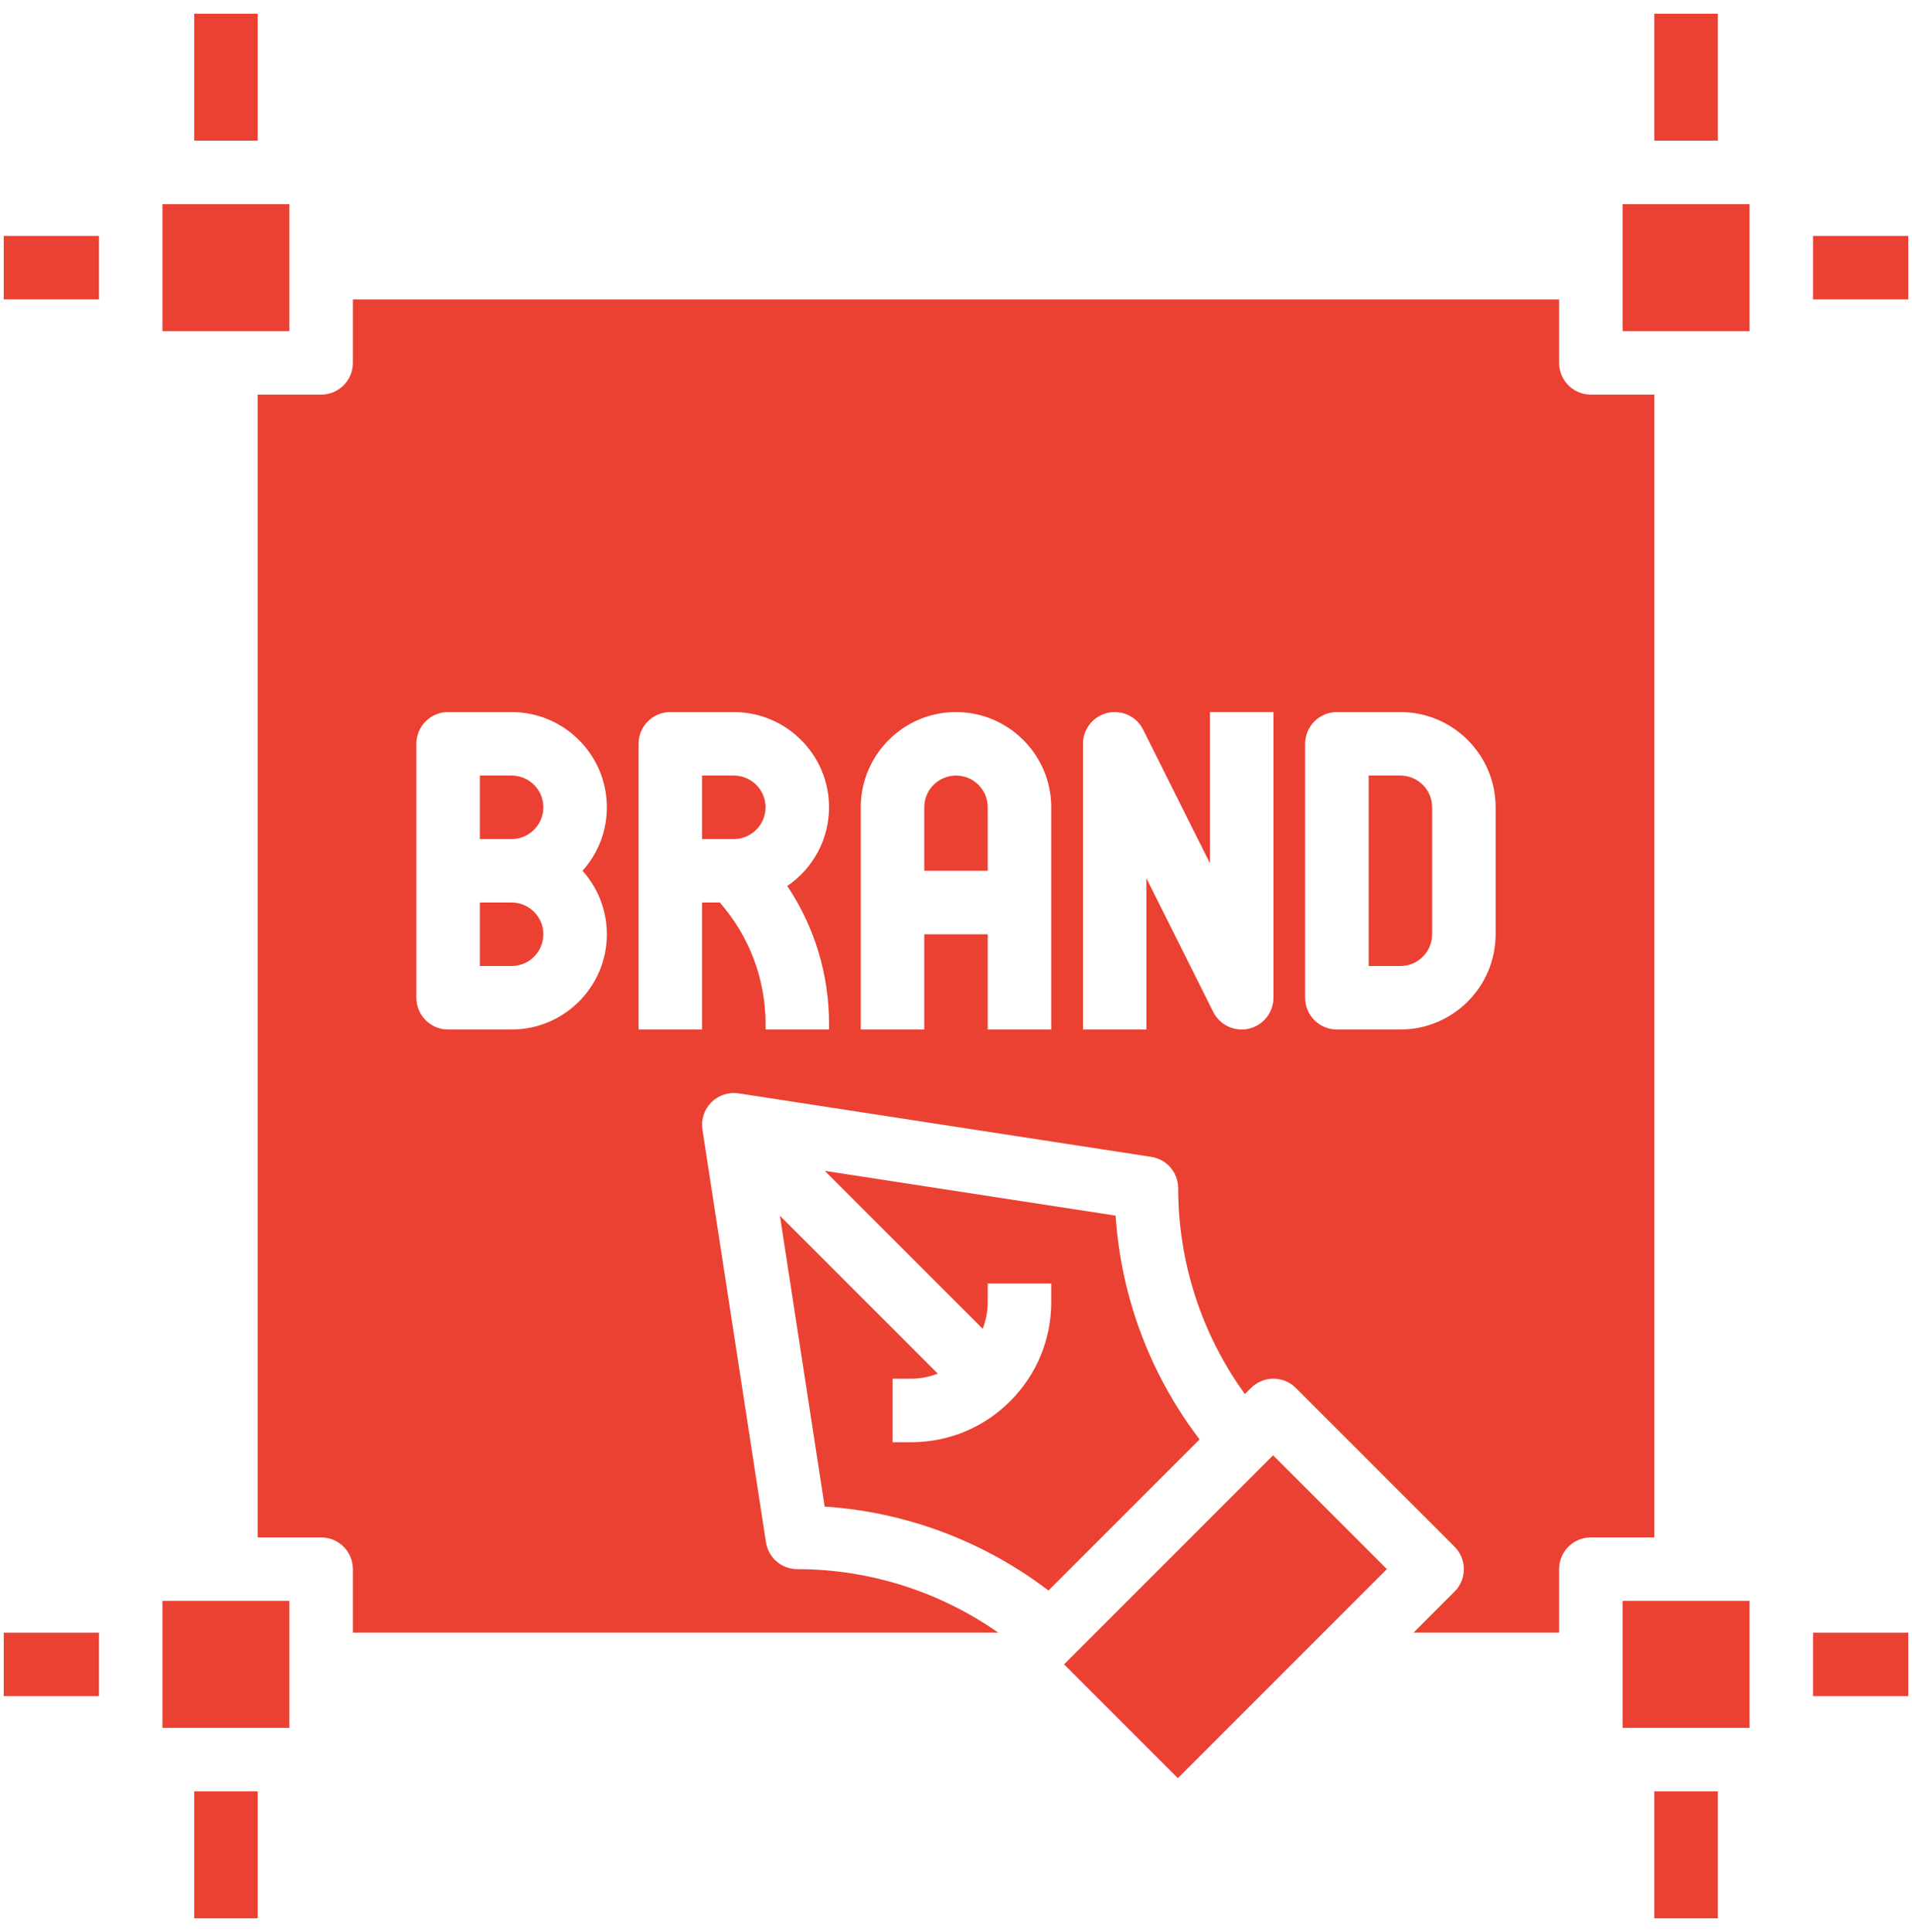
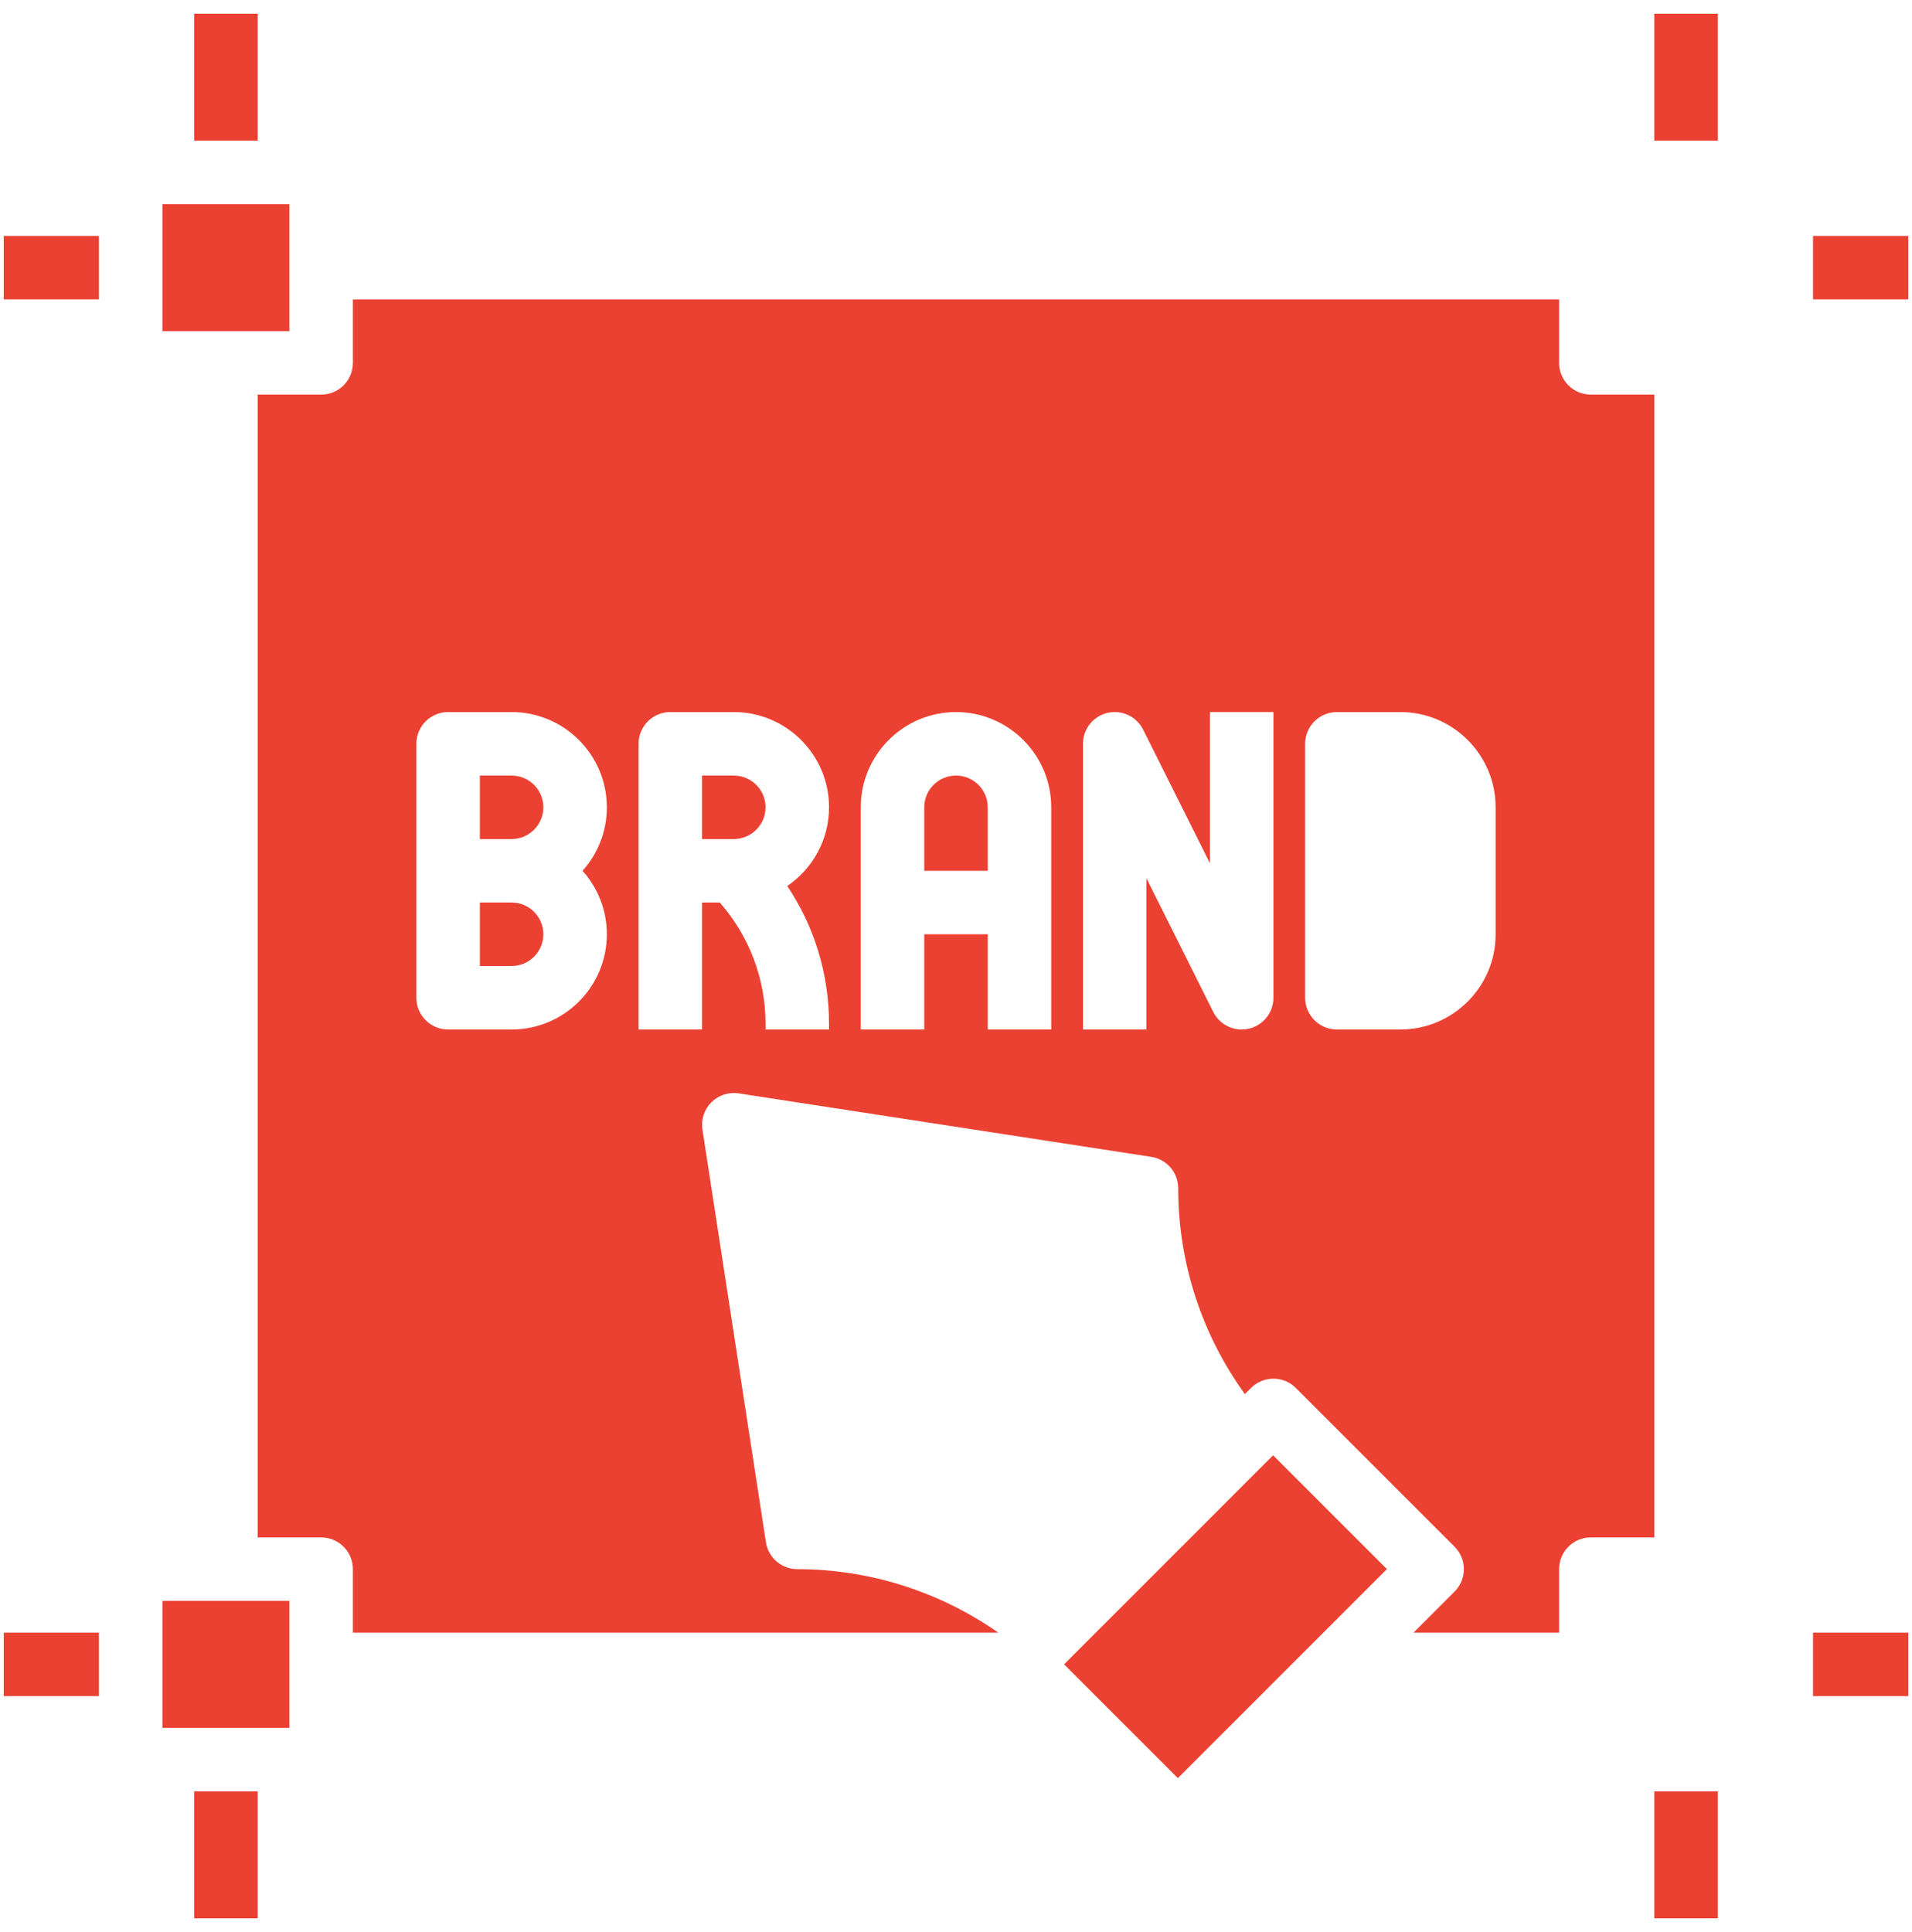
<svg xmlns="http://www.w3.org/2000/svg" width="96" height="97" viewBox="0 0 96 97" fill="none">
  <path d="M91.031 11.844H95.812V15.031H91.031V11.844Z" fill="#EB4132" />
  <path d="M91.031 81.969H95.812V85.156H91.031V81.969Z" fill="#EB4132" />
  <path d="M83.062 89.938H86.25V96.312H83.062V89.938Z" fill="#EB4132" />
  <path d="M9.75 89.938H12.938V96.312H9.75V89.938Z" fill="#EB4132" />
  <path d="M25.688 38.938H24.094V42.125H25.688C26.566 42.125 27.281 41.411 27.281 40.531C27.281 39.651 26.566 38.938 25.688 38.938Z" fill="#EB4132" />
  <path d="M36.844 38.938H35.25V42.125H36.844C37.722 42.125 38.438 41.411 38.438 40.531C38.438 39.651 37.722 38.938 36.844 38.938Z" fill="#EB4132" />
  <path d="M25.688 45.312H24.094V48.5H25.688C26.566 48.5 27.281 47.786 27.281 46.906C27.281 46.026 26.566 45.312 25.688 45.312Z" fill="#EB4132" />
  <path d="M48 38.938C47.122 38.938 46.406 39.651 46.406 40.531V43.719H49.594V40.531C49.594 39.651 48.878 38.938 48 38.938Z" fill="#EB4132" />
  <path d="M8.156 80.375H14.531V86.75H8.156V80.375Z" fill="#EB4132" />
-   <path d="M45.746 69.219C46.213 69.219 46.664 69.126 47.088 68.967L39.159 61.038L41.405 75.639C45.487 75.908 49.39 77.377 52.642 79.854L60.229 72.268C57.752 69.015 56.283 65.113 56.013 61.032L41.411 58.785L49.342 66.715C49.5 66.29 49.594 65.84 49.594 65.373V64.439H52.781V65.373C52.781 67.252 52.05 69.018 50.722 70.347C49.395 71.677 47.627 72.408 45.746 72.408H44.812V69.221L45.746 69.219Z" fill="#EB4132" />
  <path d="M53.426 83.56L63.921 73.065L69.635 78.779L59.14 89.274L53.426 83.56Z" fill="#EB4132" />
  <path d="M8.156 10.25H14.531V16.625H8.156V10.25Z" fill="#EB4132" />
  <path d="M83.062 19.812H79.875C78.995 19.812 78.281 19.1 78.281 18.219V15.031H17.719V18.219C17.719 19.1 17.005 19.812 16.125 19.812H12.938V77.188H16.125C17.005 77.188 17.719 77.9 17.719 78.781V81.969H50.124C47.176 79.91 43.663 78.781 40.031 78.781C39.244 78.781 38.576 78.207 38.457 77.43L35.269 56.711C35.193 56.209 35.358 55.701 35.717 55.342C36.077 54.982 36.589 54.819 37.086 54.894L57.805 58.082C58.583 58.201 59.156 58.87 59.156 59.656C59.156 63.386 60.337 66.996 62.505 69.992L62.811 69.686C63.434 69.063 64.441 69.063 65.064 69.686L73.033 77.654C73.656 78.278 73.656 79.285 73.033 79.908L70.972 81.969H78.281V78.781C78.281 77.9 78.995 77.188 79.875 77.188H83.062V19.812ZM30.469 46.906C30.469 49.542 28.324 51.688 25.688 51.688H22.5C21.62 51.688 20.906 50.975 20.906 50.094V37.344C20.906 36.462 21.62 35.75 22.5 35.75H25.688C28.324 35.75 30.469 37.895 30.469 40.531C30.469 41.755 30.007 42.873 29.248 43.719C30.007 44.565 30.469 45.682 30.469 46.906ZM41.625 51.413V51.688H38.438V51.413C38.438 49.144 37.62 47.004 36.141 45.312H35.25V51.688H32.062V37.344C32.062 36.462 32.776 35.75 33.656 35.75H36.844C39.48 35.75 41.625 37.895 41.625 40.531C41.625 42.173 40.793 43.623 39.528 44.484C40.892 46.517 41.625 48.908 41.625 51.413ZM52.781 51.688H49.594V46.906H46.406V51.688H43.219V40.531C43.219 37.895 45.364 35.75 48 35.75C50.636 35.75 52.781 37.895 52.781 40.531V51.688ZM63.938 50.094C63.938 50.833 63.429 51.474 62.71 51.646C62.588 51.675 62.465 51.688 62.344 51.688C61.749 51.688 61.193 51.356 60.917 50.806L57.562 44.095V51.688H54.375V37.344C54.375 36.604 54.883 35.964 55.602 35.791C56.331 35.626 57.064 35.968 57.395 36.63L60.75 43.341V35.748H63.938V50.094ZM75.094 46.906C75.094 49.542 72.949 51.688 70.312 51.688H67.125C66.245 51.688 65.531 50.975 65.531 50.094V37.344C65.531 36.462 66.245 35.75 67.125 35.75H70.312C72.949 35.75 75.094 37.895 75.094 40.531V46.906Z" fill="#EB4132" />
-   <path d="M81.469 80.375H87.844V86.75H81.469V80.375Z" fill="#EB4132" />
-   <path d="M70.312 38.938H68.719V48.5H70.312C71.191 48.5 71.906 47.786 71.906 46.906V40.531C71.906 39.651 71.191 38.938 70.312 38.938Z" fill="#EB4132" />
-   <path d="M81.469 10.25H87.844V16.625H81.469V10.25Z" fill="#EB4132" />
  <path d="M9.75 0.688H12.938V7.062H9.75V0.688Z" fill="#EB4132" />
  <path d="M0.188 11.844H4.969V15.031H0.188V11.844Z" fill="#EB4132" />
  <path d="M83.062 0.688H86.25V7.062H83.062V0.688Z" fill="#EB4132" />
  <path d="M0.188 81.969H4.969V85.156H0.188V81.969Z" fill="#EB4132" />
</svg>